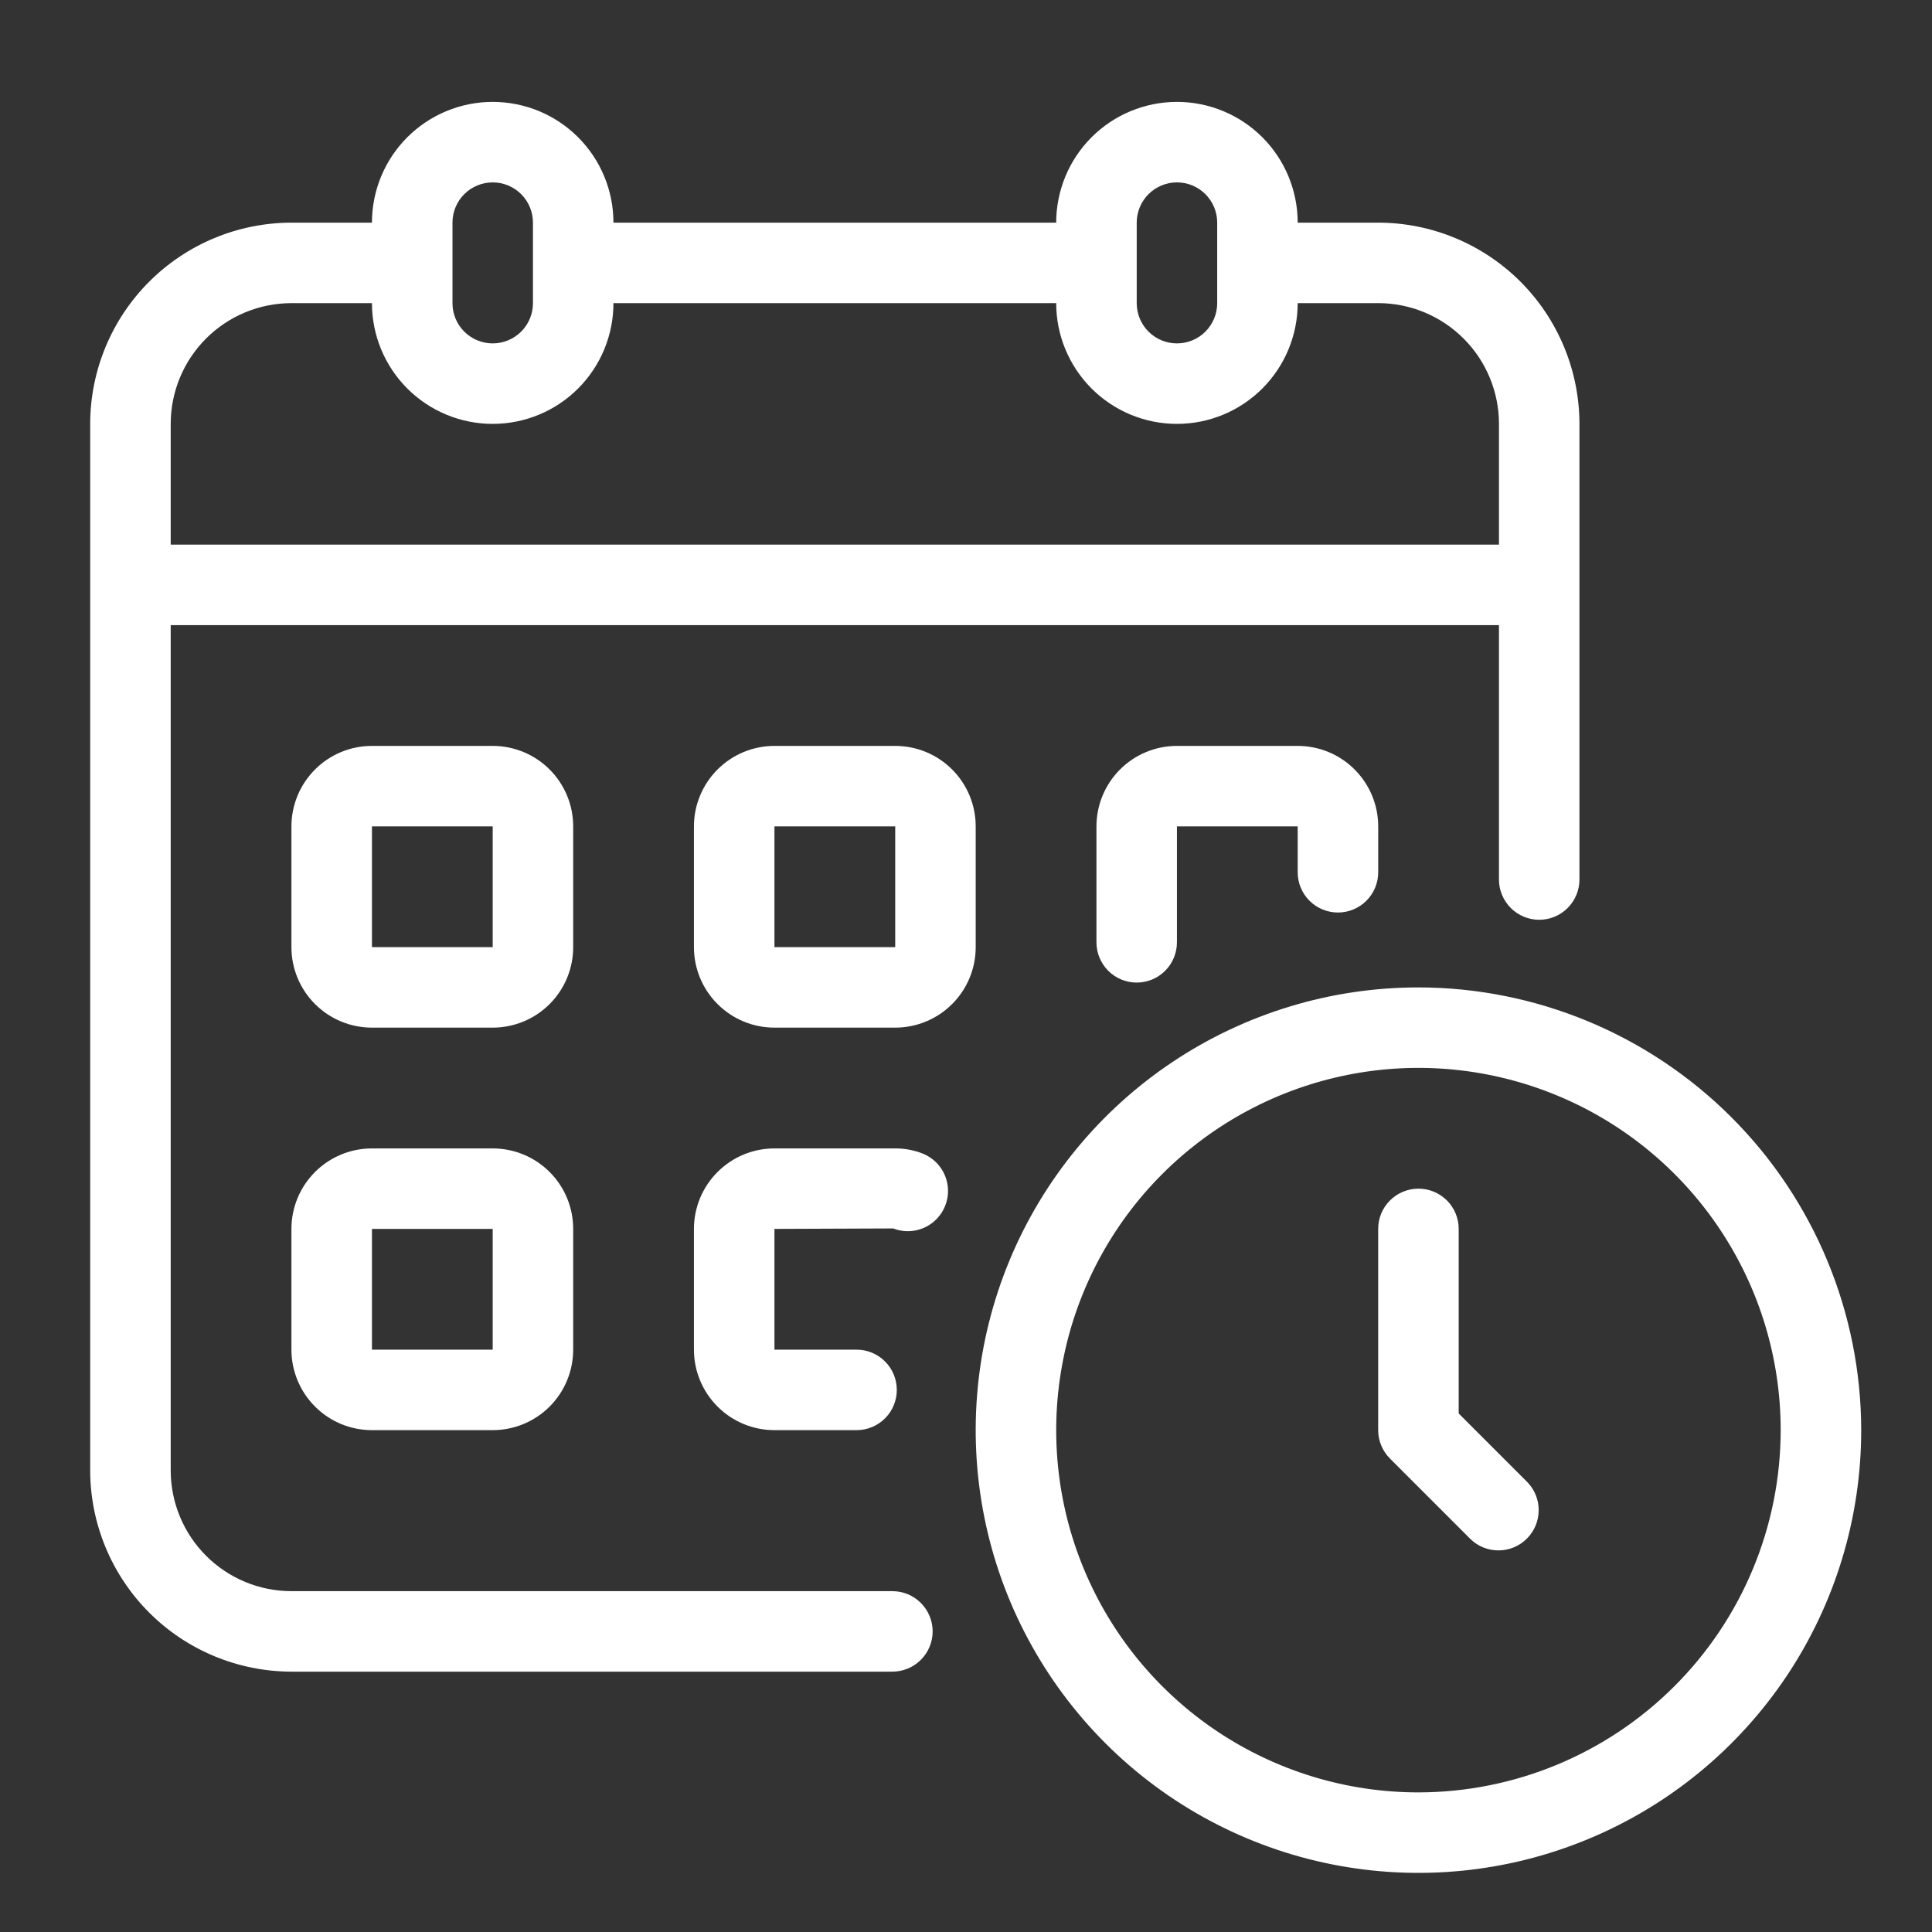
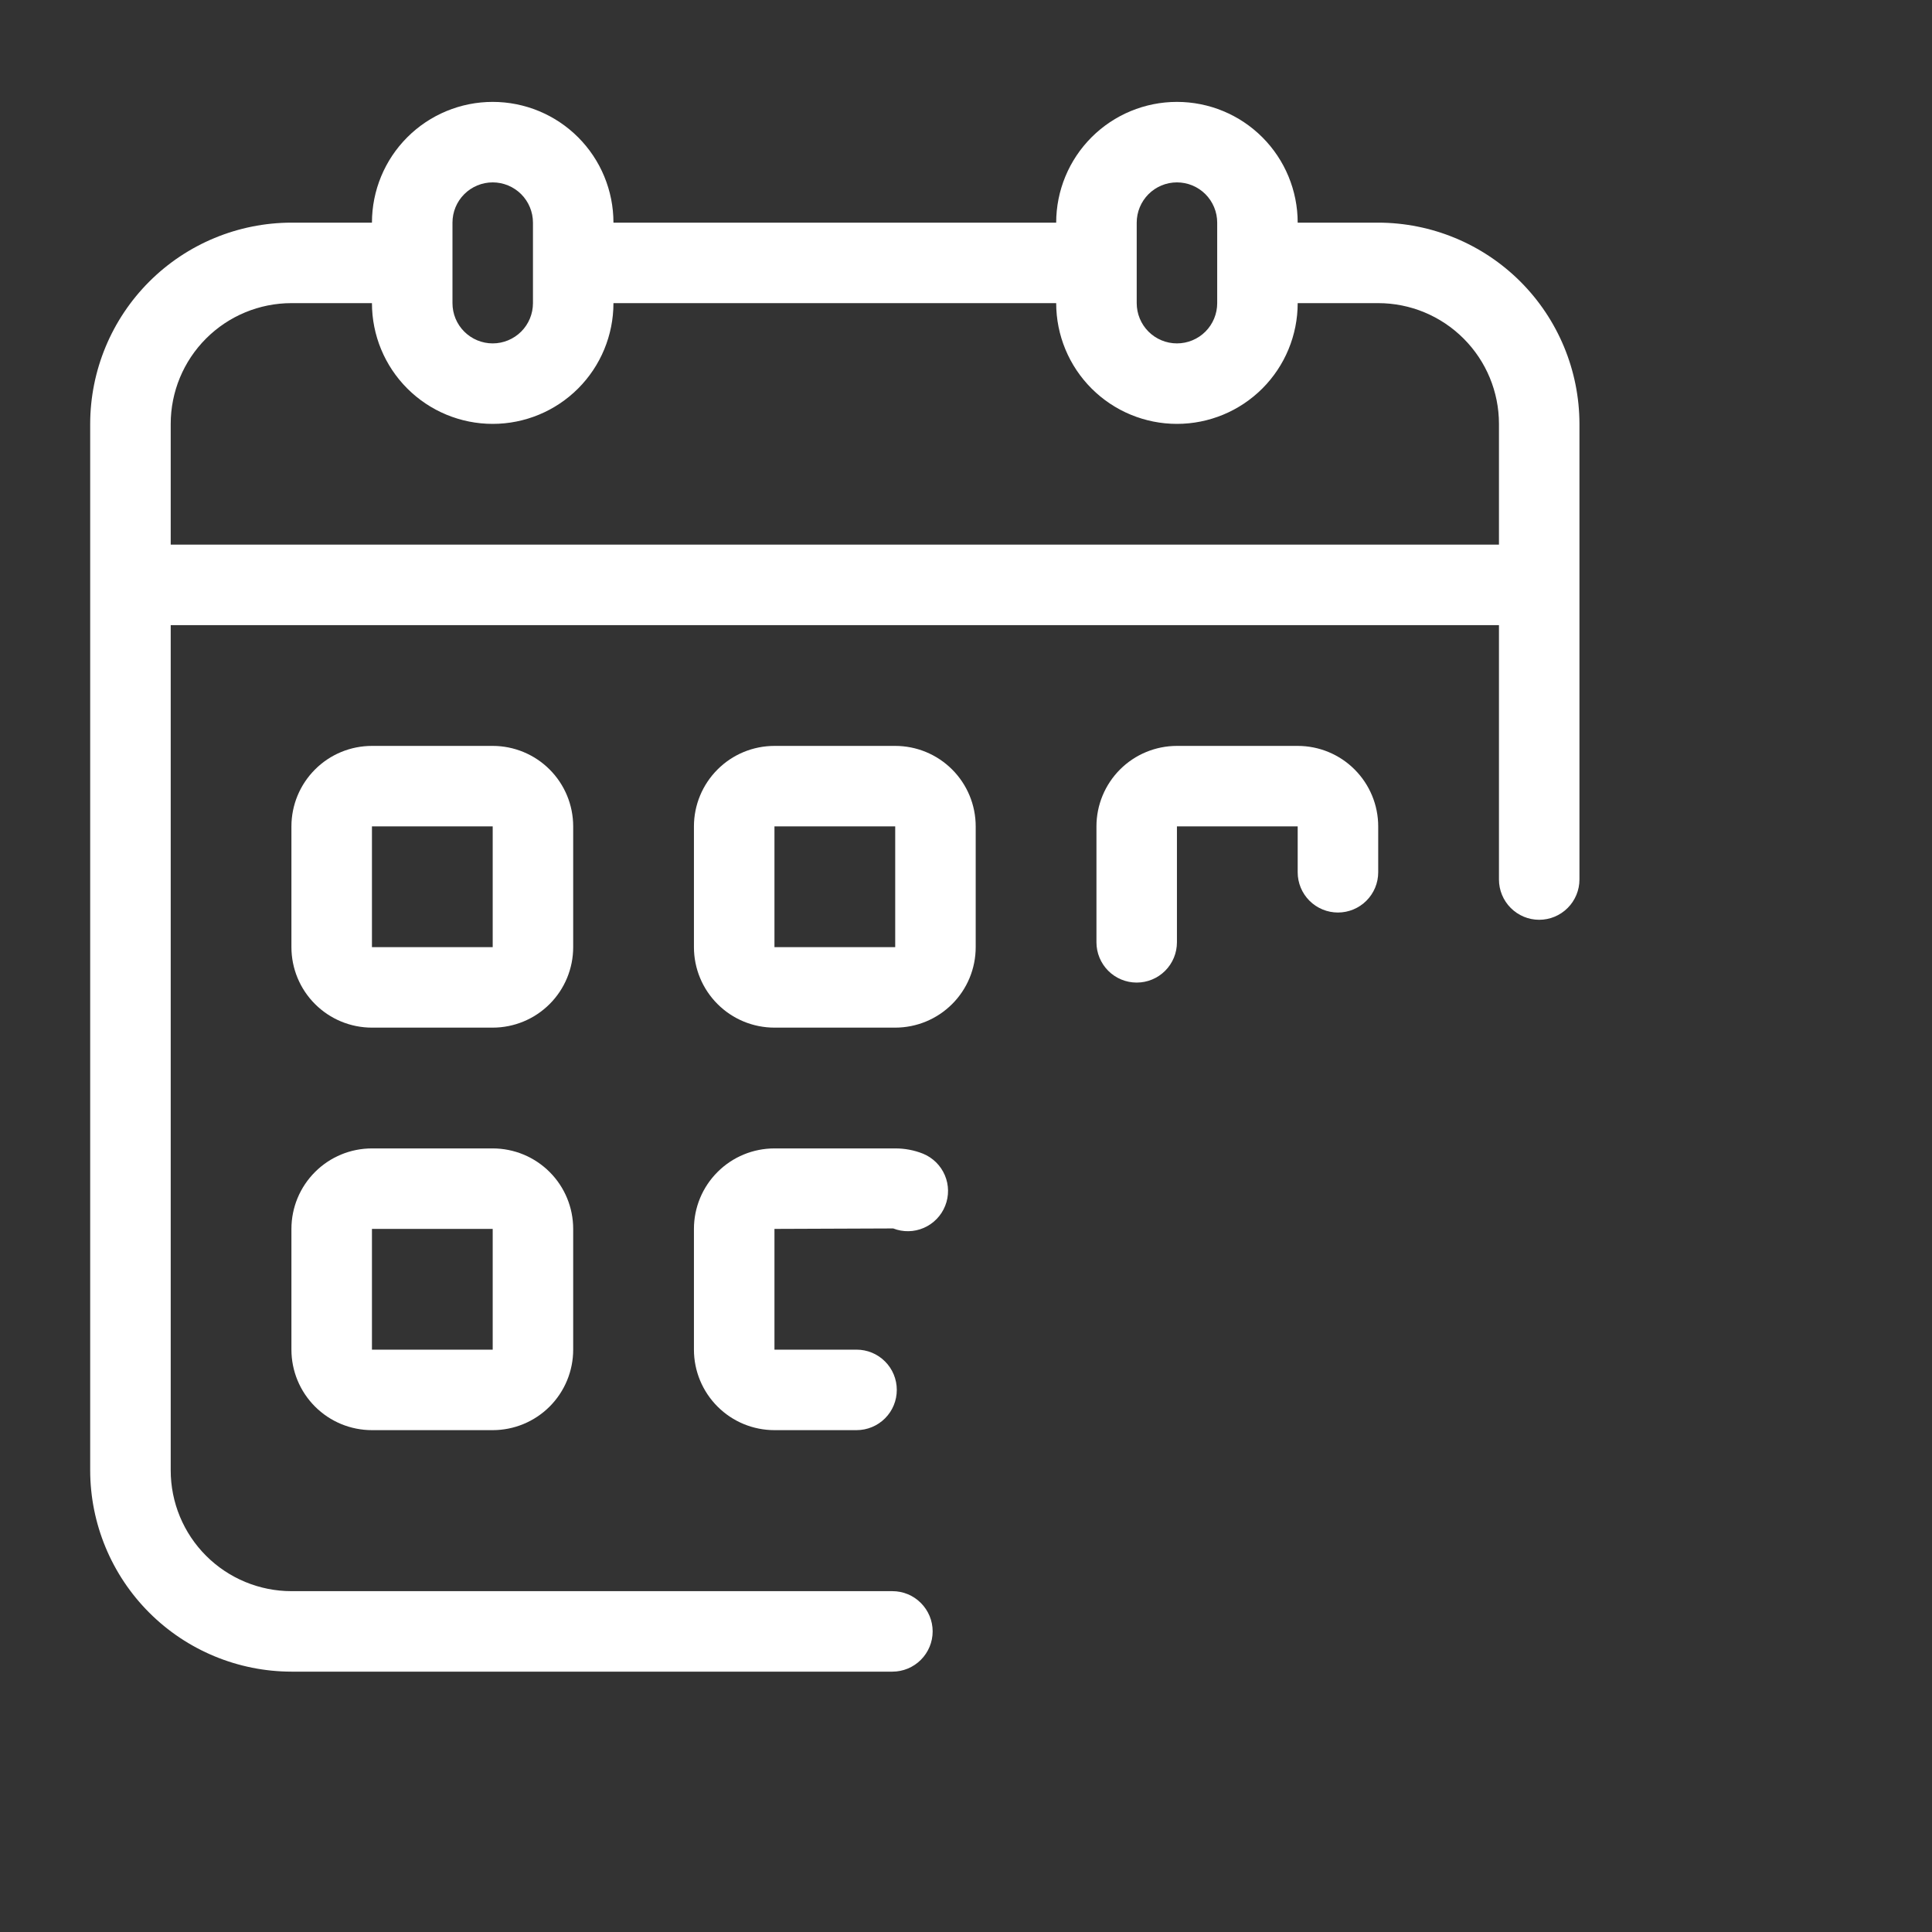
<svg xmlns="http://www.w3.org/2000/svg" width="50" height="50" viewBox="0 0 50 50" fill="none">
  <rect x="0" y="0" width="50" height="50" fill="#333333" stroke="none" />
  <path d="M23.095 41.179H7.543C6.714 41.179 5.919 40.849 5.333 40.263C4.747 39.677 4.418 38.882 4.418 38.054V16.179H38.793V22.762C38.793 23.038 38.903 23.303 39.098 23.498C39.293 23.694 39.558 23.804 39.834 23.804C40.111 23.804 40.376 23.694 40.571 23.498C40.766 23.303 40.876 23.038 40.876 22.762V10.97C40.874 9.589 40.325 8.266 39.349 7.289C38.372 6.313 37.049 5.764 35.668 5.762H33.584C33.584 4.933 33.255 4.138 32.669 3.552C32.083 2.966 31.288 2.637 30.459 2.637C29.631 2.637 28.836 2.966 28.25 3.552C27.664 4.138 27.334 4.933 27.334 5.762H15.876C15.876 4.933 15.547 4.138 14.961 3.552C14.375 2.966 13.58 2.637 12.751 2.637C11.922 2.637 11.127 2.966 10.541 3.552C9.955 4.138 9.626 4.933 9.626 5.762H7.543C6.162 5.764 4.838 6.313 3.862 7.289C2.885 8.266 2.336 9.589 2.334 10.97V38.054C2.336 39.434 2.885 40.758 3.862 41.735C4.838 42.711 6.162 43.26 7.543 43.262H23.095C23.371 43.262 23.636 43.152 23.831 42.957C24.027 42.761 24.137 42.497 24.137 42.22C24.137 41.944 24.027 41.679 23.831 41.484C23.636 41.288 23.371 41.179 23.095 41.179ZM29.418 5.762C29.418 5.486 29.528 5.221 29.723 5.025C29.918 4.83 30.183 4.72 30.459 4.72C30.736 4.72 31.001 4.83 31.196 5.025C31.391 5.221 31.501 5.486 31.501 5.762V7.845C31.501 8.122 31.391 8.387 31.196 8.582C31.001 8.777 30.736 8.887 30.459 8.887C30.183 8.887 29.918 8.777 29.723 8.582C29.528 8.387 29.418 8.122 29.418 7.845V5.762ZM11.71 5.762C11.71 5.486 11.819 5.221 12.015 5.025C12.21 4.83 12.475 4.72 12.751 4.72C13.027 4.72 13.292 4.83 13.488 5.025C13.683 5.221 13.793 5.486 13.793 5.762V7.845C13.793 8.122 13.683 8.387 13.488 8.582C13.292 8.777 13.027 8.887 12.751 8.887C12.475 8.887 12.21 8.777 12.015 8.582C11.819 8.387 11.71 8.122 11.71 7.845V5.762ZM4.418 10.97C4.418 10.142 4.747 9.347 5.333 8.761C5.919 8.175 6.714 7.845 7.543 7.845H9.626C9.626 8.674 9.955 9.469 10.541 10.055C11.127 10.641 11.922 10.97 12.751 10.97C13.58 10.97 14.375 10.641 14.961 10.055C15.547 9.469 15.876 8.674 15.876 7.845H27.334C27.334 8.674 27.664 9.469 28.25 10.055C28.836 10.641 29.631 10.97 30.459 10.97C31.288 10.97 32.083 10.641 32.669 10.055C33.255 9.469 33.584 8.674 33.584 7.845H35.668C36.497 7.845 37.291 8.175 37.877 8.761C38.464 9.347 38.793 10.142 38.793 10.97V14.095H4.418V10.97Z" fill="white" />
  <path d="M14.834 21.387C14.834 20.834 14.615 20.305 14.224 19.914C13.833 19.523 13.303 19.304 12.751 19.304H9.626C9.073 19.304 8.543 19.523 8.153 19.914C7.762 20.305 7.542 20.834 7.542 21.387V24.512C7.542 25.065 7.762 25.595 8.153 25.985C8.543 26.376 9.073 26.595 9.626 26.595H12.751C13.303 26.595 13.833 26.376 14.224 25.985C14.615 25.595 14.834 25.065 14.834 24.512V21.387ZM9.626 24.512V21.387H12.751V24.512H9.626Z" fill="white" />
  <path d="M25.251 21.387C25.251 20.834 25.032 20.305 24.641 19.914C24.25 19.523 23.72 19.304 23.168 19.304H20.043C19.49 19.304 18.96 19.523 18.57 19.914C18.179 20.305 17.959 20.834 17.959 21.387V24.512C17.959 25.065 18.179 25.595 18.57 25.985C18.96 26.376 19.49 26.595 20.043 26.595H23.168C23.72 26.595 24.25 26.376 24.641 25.985C25.032 25.595 25.251 25.065 25.251 24.512V21.387ZM20.043 24.512V21.387H23.168V24.512H20.043Z" fill="white" />
  <path d="M34.626 23.616C34.902 23.616 35.167 23.506 35.362 23.311C35.558 23.116 35.668 22.851 35.668 22.575V21.387C35.668 20.834 35.448 20.305 35.057 19.914C34.667 19.523 34.137 19.304 33.584 19.304H30.459C29.907 19.304 29.377 19.523 28.986 19.914C28.596 20.305 28.376 20.834 28.376 21.387V24.387C28.376 24.663 28.486 24.928 28.681 25.124C28.876 25.319 29.141 25.429 29.418 25.429C29.694 25.429 29.959 25.319 30.154 25.124C30.35 24.928 30.459 24.663 30.459 24.387V21.387H33.584V22.575C33.584 22.851 33.694 23.116 33.889 23.311C34.085 23.506 34.35 23.616 34.626 23.616Z" fill="white" />
  <path d="M12.751 29.721H9.626C9.073 29.721 8.543 29.94 8.153 30.331C7.762 30.721 7.542 31.251 7.542 31.804V34.929C7.542 35.481 7.762 36.011 8.153 36.402C8.543 36.793 9.073 37.012 9.626 37.012H12.751C13.303 37.012 13.833 36.793 14.224 36.402C14.615 36.011 14.834 35.481 14.834 34.929V31.804C14.834 31.251 14.615 30.721 14.224 30.331C13.833 29.94 13.303 29.721 12.751 29.721ZM9.626 34.929V31.804H12.751V34.929H9.626Z" fill="white" />
  <path d="M23.887 29.857C23.658 29.766 23.414 29.72 23.168 29.721H20.043C19.49 29.721 18.96 29.94 18.57 30.331C18.179 30.721 17.959 31.251 17.959 31.804V34.929C17.959 35.481 18.179 36.011 18.57 36.402C18.96 36.793 19.49 37.012 20.043 37.012H22.168C22.444 37.012 22.709 36.902 22.904 36.707C23.1 36.512 23.209 36.247 23.209 35.971C23.209 35.694 23.1 35.429 22.904 35.234C22.709 35.038 22.444 34.929 22.168 34.929H20.043V31.804L23.116 31.792C23.372 31.892 23.657 31.887 23.909 31.777C24.161 31.667 24.36 31.462 24.461 31.207C24.563 30.952 24.56 30.666 24.452 30.414C24.344 30.161 24.141 29.961 23.887 29.857Z" fill="white" />
-   <path d="M36.709 25.554C34.443 25.554 32.228 26.226 30.343 27.485C28.459 28.744 26.99 30.533 26.123 32.627C25.256 34.721 25.029 37.025 25.471 39.248C25.913 41.47 27.005 43.512 28.607 45.114C30.209 46.717 32.251 47.808 34.474 48.25C36.697 48.692 39.001 48.465 41.094 47.598C43.188 46.731 44.977 45.262 46.237 43.378C47.496 41.494 48.168 39.278 48.168 37.012C48.164 33.974 46.956 31.062 44.808 28.914C42.66 26.766 39.747 25.557 36.709 25.554ZM36.709 46.387C34.855 46.387 33.043 45.837 31.501 44.807C29.959 43.777 28.758 42.313 28.048 40.6C27.338 38.887 27.153 37.002 27.515 35.183C27.876 33.364 28.769 31.694 30.08 30.383C31.391 29.072 33.062 28.179 34.88 27.817C36.699 27.455 38.584 27.641 40.297 28.351C42.01 29.06 43.474 30.262 44.504 31.804C45.535 33.345 46.084 35.158 46.084 37.012C46.082 39.498 45.093 41.881 43.335 43.638C41.578 45.396 39.195 46.384 36.709 46.387Z" fill="white" />
-   <path d="M37.751 36.581V31.804C37.751 31.527 37.641 31.262 37.446 31.067C37.25 30.872 36.985 30.762 36.709 30.762C36.433 30.762 36.168 30.872 35.973 31.067C35.777 31.262 35.667 31.527 35.667 31.804V37.012C35.667 37.288 35.777 37.553 35.973 37.748L38.056 39.832C38.252 40.022 38.516 40.127 38.789 40.124C39.062 40.122 39.323 40.012 39.516 39.819C39.709 39.626 39.819 39.365 39.821 39.092C39.824 38.818 39.719 38.555 39.529 38.359L37.751 36.581Z" fill="white" />
</svg>